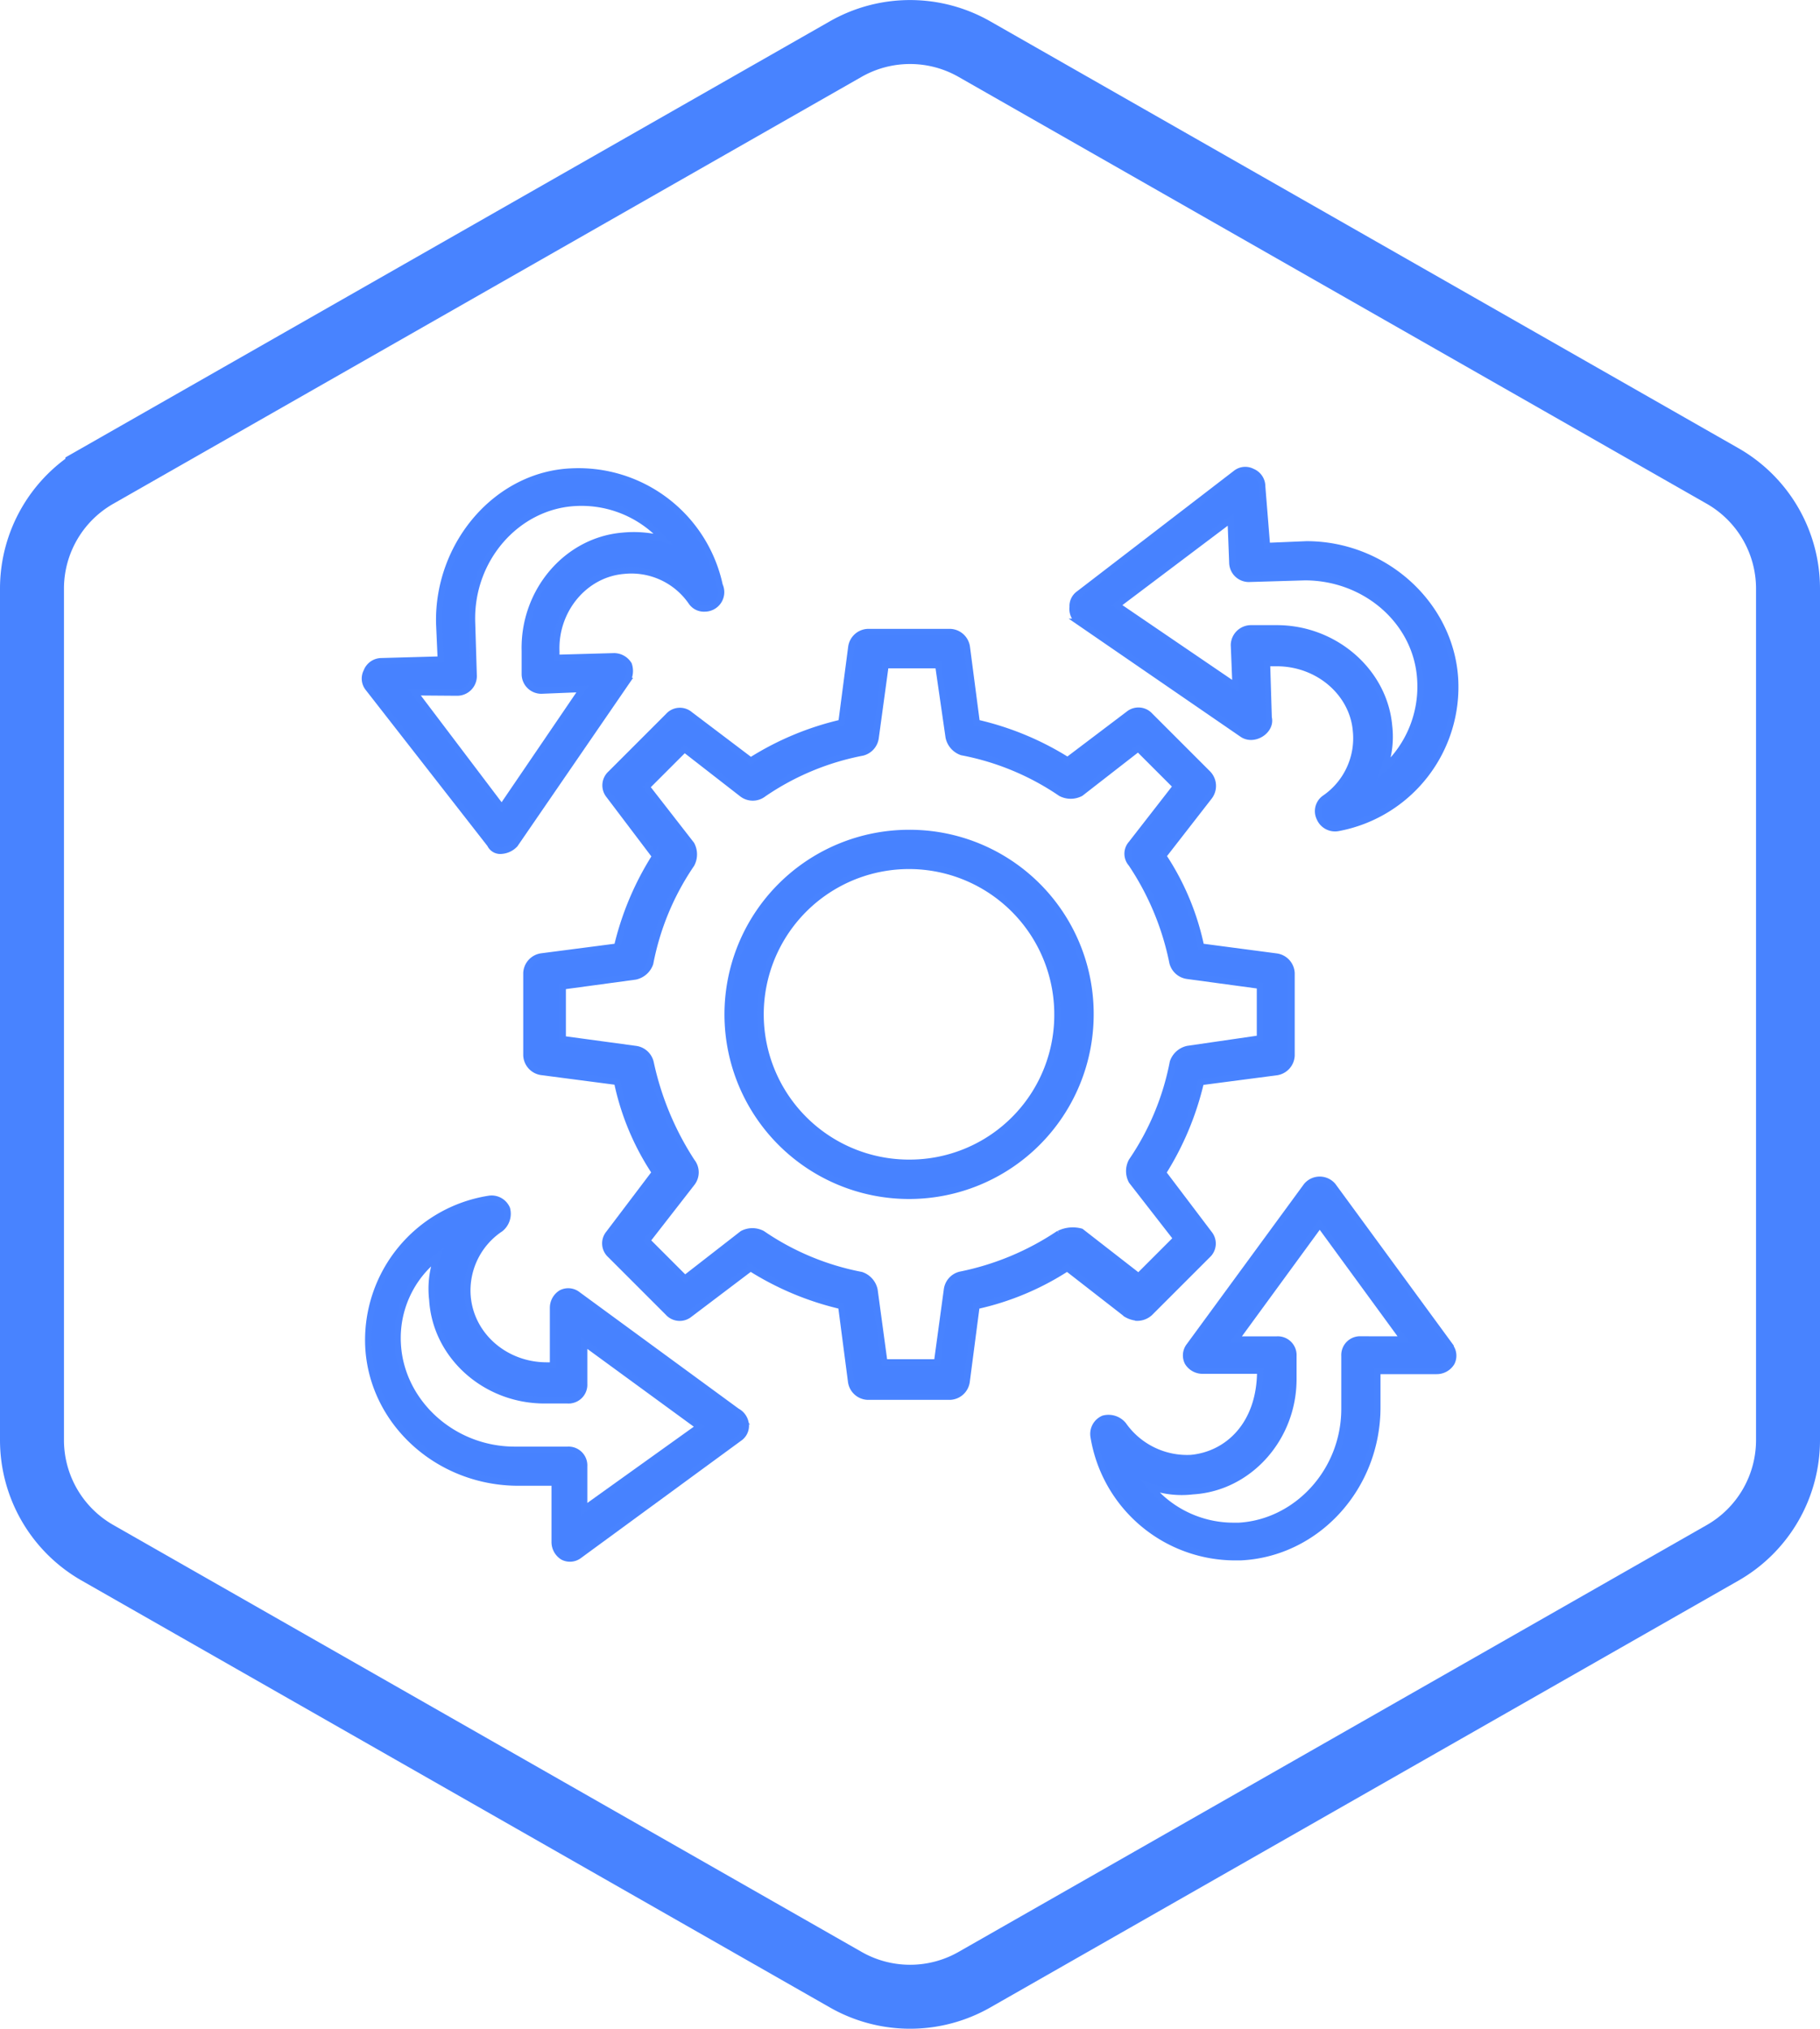
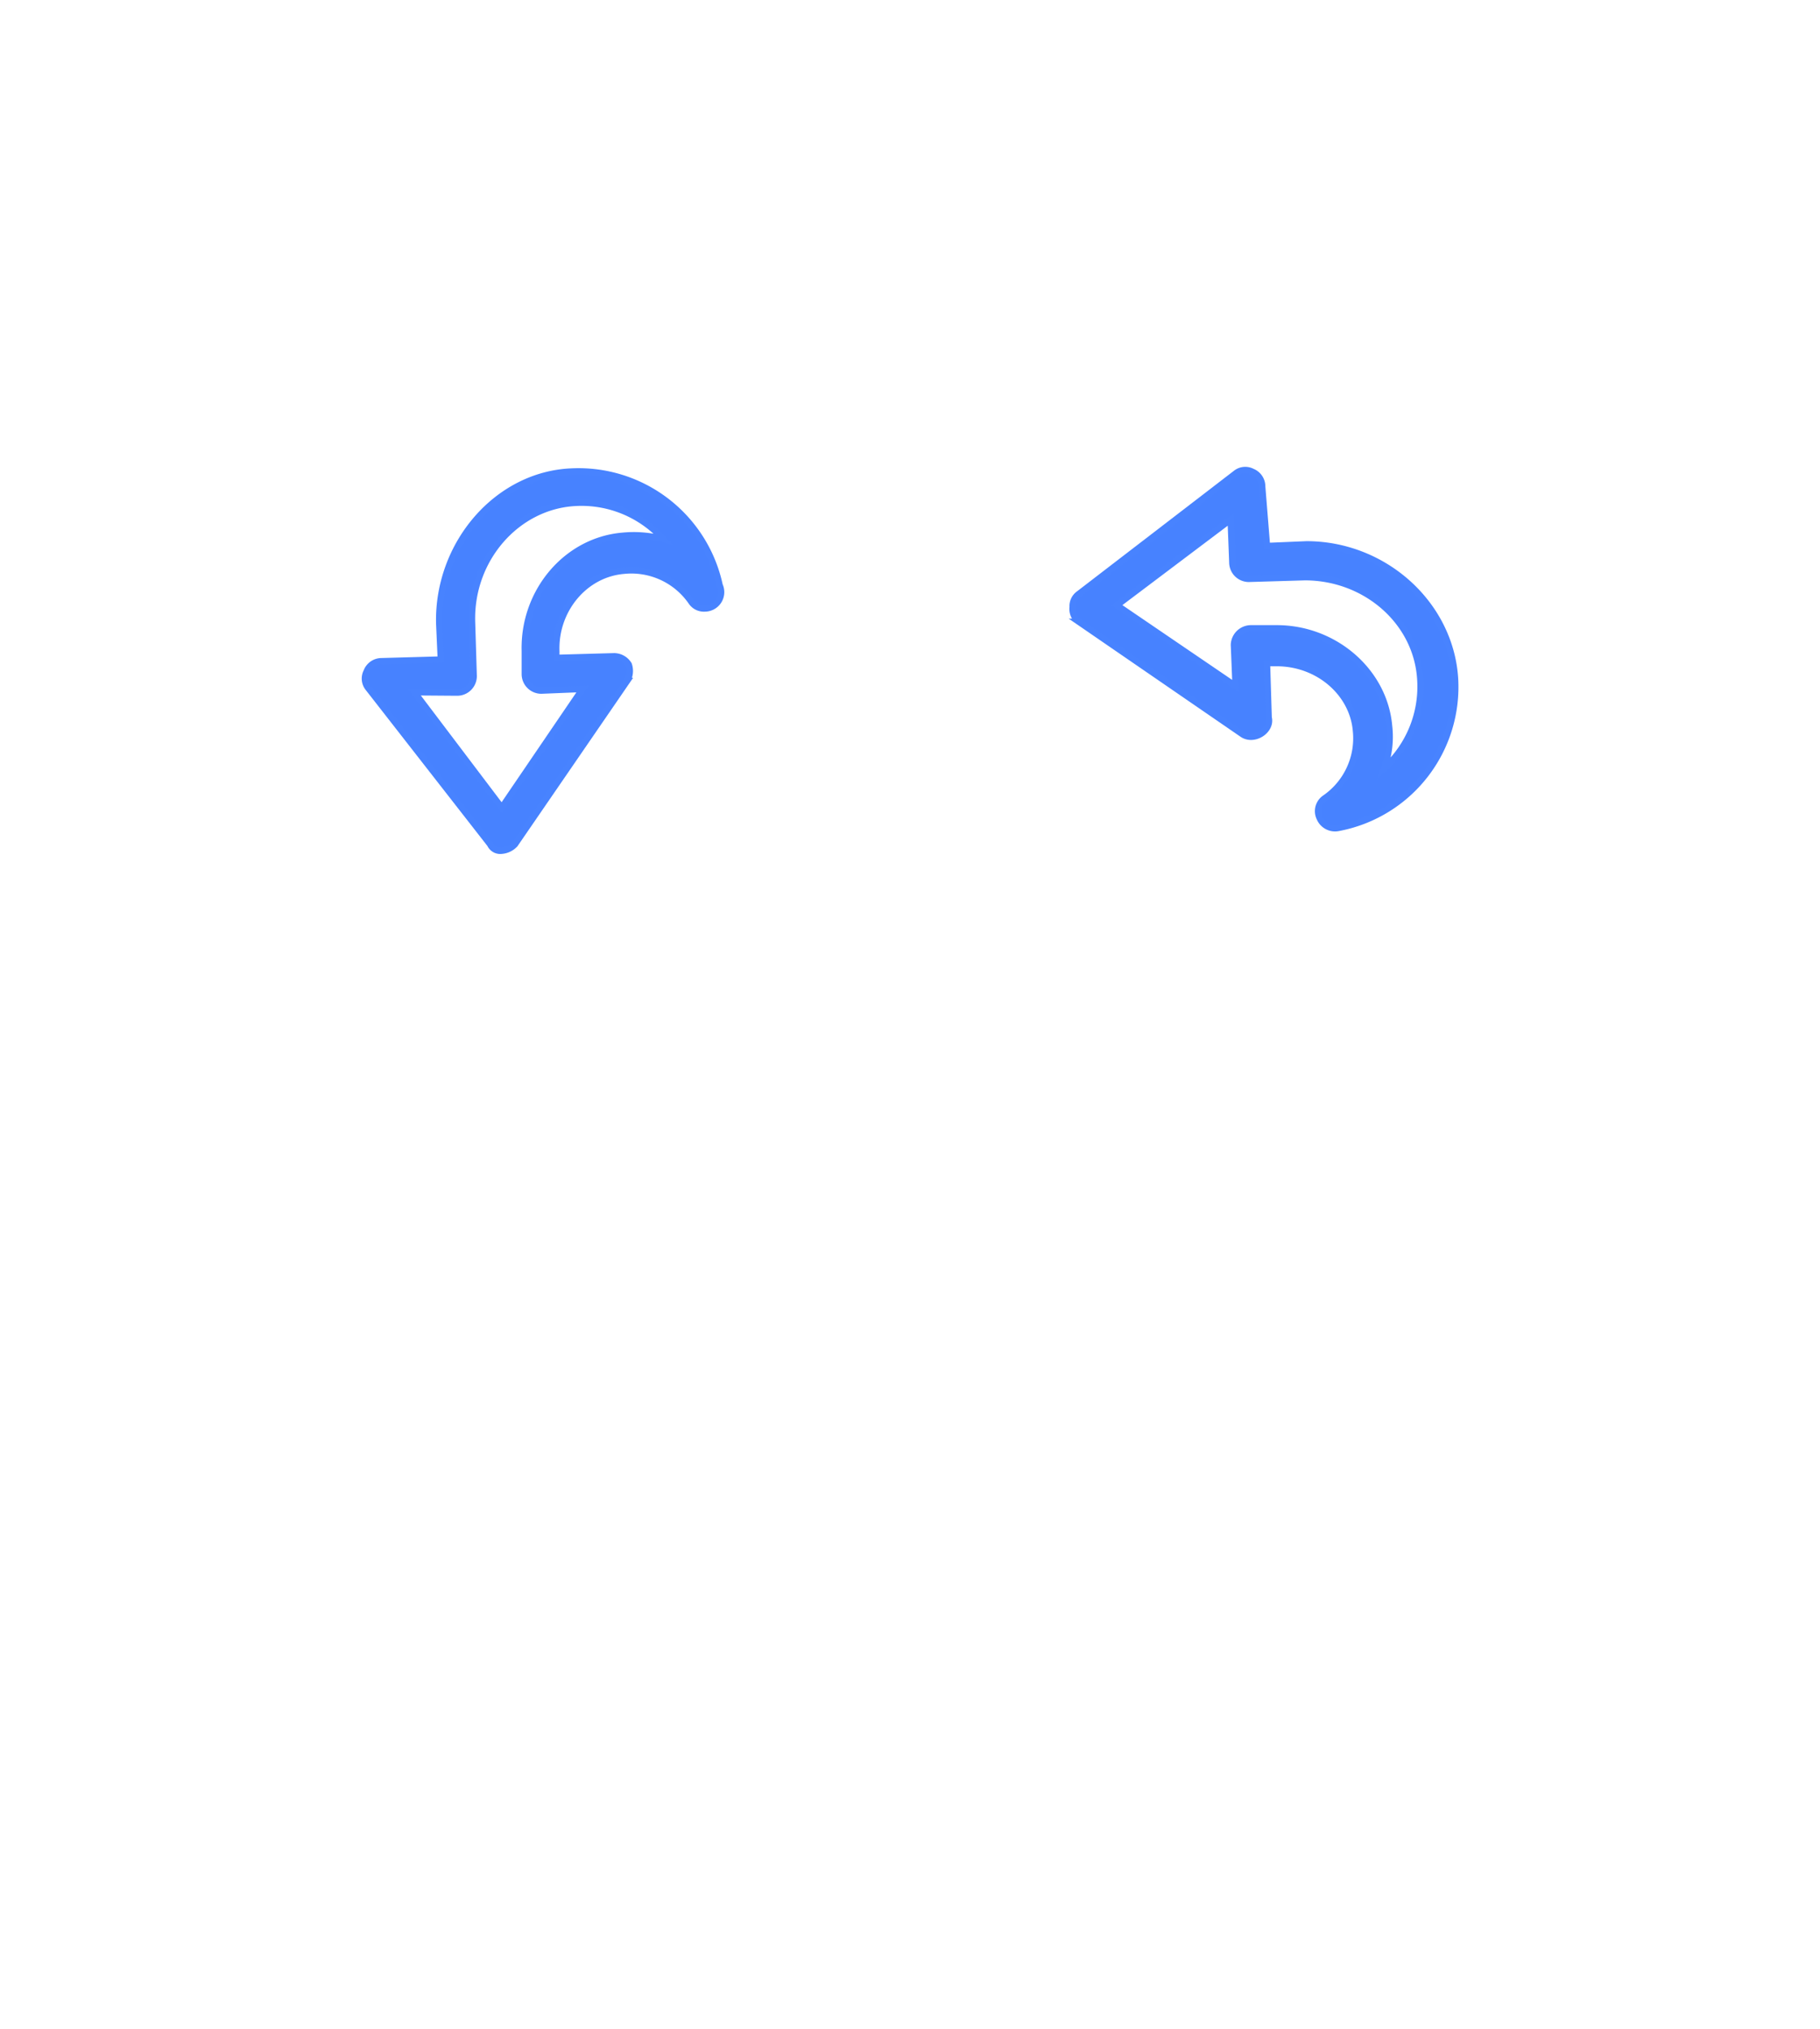
<svg xmlns="http://www.w3.org/2000/svg" id="Layer_1" data-name="Layer 1" viewBox="0 0 284.53 317.15">
  <defs>
    <style>.cls-1{fill:none;stroke-width:10px;}.cls-1,.cls-2{stroke:#4883ff;stroke-miterlimit:10;}.cls-2{fill:#4782ff;}</style>
  </defs>
-   <path class="cls-1" d="M364.21,239.13V106A20.29,20.29,0,0,0,354,88.43L237,21.68a20.3,20.3,0,0,0-20.1,0l-117,66.75A20.27,20.27,0,0,0,89.68,106V239.13a20.28,20.28,0,0,0,10.23,17.62l117,66.75a20.3,20.3,0,0,0,20.1,0l117-66.75A20.3,20.3,0,0,0,364.21,239.13Z" transform="translate(-84.68 -14.01)" />
-   <path class="cls-2" d="M200,234.73l-25-18.31a2.38,2.38,0,0,0-2.57-.26,2.7,2.7,0,0,0-1.29,2.32v9h-1c-6.44,0-11.86-4.64-12.37-10.83a11.6,11.6,0,0,1,5.16-10.57,3,3,0,0,0,1-3.1,2.6,2.6,0,0,0-2.84-1.54,22.35,22.35,0,0,0-18.82,22.94c.51,11.86,10.83,21.4,23.46,21.4h5.67v9.29a2.72,2.72,0,0,0,1.29,2.32,2.38,2.38,0,0,0,2.58-.26l25-18.31a2.32,2.32,0,0,0,1-2.06,2.61,2.61,0,0,0-1.29-2.06Zm-24,15.21v-6.7a2.44,2.44,0,0,0-2.58-2.58h-8.25c-9.8,0-17.8-7.48-18.31-16.5a16.06,16.06,0,0,1,6.19-13.67,14.59,14.59,0,0,0-.78,6.7c.52,8.77,8.25,15.73,17.54,15.73h3.61a2.44,2.44,0,0,0,2.58-2.58V223.9l18,13.15Z" transform="translate(-84.68 -14.01)" />
-   <path class="cls-2" d="M311.37,224.41l-18.31-25a2.68,2.68,0,0,0-4.12,0l-18.31,25a2.4,2.4,0,0,0-.26,2.58,2.7,2.7,0,0,0,2.33,1.29h9c0,8.51-5.16,13.15-10.83,13.67a12.18,12.18,0,0,1-10.57-5.16,3,3,0,0,0-3.1-1,2.59,2.59,0,0,0-1.54,2.84,22.44,22.44,0,0,0,22.17,18.82h.78C290.49,256.9,300,246.59,300,234v-5.67h9.28a2.7,2.7,0,0,0,2.32-1.29,2.38,2.38,0,0,0-.26-2.58Zm-13.92-1a2.44,2.44,0,0,0-2.58,2.58v8.25c0,9.8-7.48,17.79-16.5,18.31h-.78a16.91,16.91,0,0,1-13.15-6.19,14.65,14.65,0,0,0,6.71.77c8.76-.51,15.73-8.25,15.73-17.53V226a2.44,2.44,0,0,0-2.58-2.58h-6.45l13.15-18,13.15,18Z" transform="translate(-84.68 -14.01)" />
  <path class="cls-2" d="M253.36,111.22l25.52,17.54c1.81,1.28,4.64-.52,4.13-2.58l-.26-8.51h1.55c6.44,0,11.86,4.64,12.37,10.57a11.38,11.38,0,0,1-4.89,10.57,2.46,2.46,0,0,0-.78,3.1,2.6,2.6,0,0,0,2.84,1.54A22.41,22.41,0,0,0,312.14,120c-.77-11.6-11.08-20.89-23.2-20.89l-6.19.26L282,90.08a2.48,2.48,0,0,0-1.55-2.32,2.36,2.36,0,0,0-2.58.26l-24.49,18.82a2.32,2.32,0,0,0-1,2.06,2.49,2.49,0,0,0,1,2.32Zm23.72-16,.26,6.7a2.58,2.58,0,0,0,2.57,2.58l8.77-.26c9.54,0,17.53,7,18.05,16a17.22,17.22,0,0,1-5.67,13.92,14.59,14.59,0,0,0,.77-6.7c-.77-8.51-8.51-15.22-17.53-15.22h-4.13a2.67,2.67,0,0,0-2.58,2.58l.26,6.45-18.56-12.64Z" transform="translate(-84.68 -14.01)" />
  <path class="cls-2" d="M161.31,146a1.73,1.73,0,0,0,1.8,1,3.17,3.17,0,0,0,2.07-1l17.53-25.53a3.08,3.08,0,0,0,.26-2.57,2.7,2.7,0,0,0-2.32-1.29l-9,.25v-1c-.26-6.44,4.39-12.12,10.57-12.63a11.39,11.39,0,0,1,10.57,4.9,2.36,2.36,0,0,0,2.07,1,2.55,2.55,0,0,0,2.32-3.61,22.56,22.56,0,0,0-23.21-17.79c-11.6.51-20.88,11.34-20.62,23.72l.25,5.67-9.28.26A2.49,2.49,0,0,0,142,119a2.36,2.36,0,0,0,.26,2.58Zm-5.16-23.72a2.58,2.58,0,0,0,2.58-2.58l-.26-8.51c-.26-9.8,7-18,16-18.56a17.22,17.22,0,0,1,13.92,5.67,17.79,17.79,0,0,0-6.44-.52c-8.77.78-15.47,8.77-15.22,18v3.61a2.58,2.58,0,0,0,2.58,2.58l6.45-.26-12.64,18.57-13.66-18.05Z" transform="translate(-84.68 -14.01)" />
-   <path class="cls-2" d="M262.38,220a2.92,2.92,0,0,0,2.06-.77l9-9a2.43,2.43,0,0,0,.26-3.35l-7.22-9.54a46.06,46.06,0,0,0,5.93-14.18l11.86-1.55a2.74,2.74,0,0,0,2.32-2.58V166.14a2.74,2.74,0,0,0-2.32-2.58L272.44,162a40.51,40.51,0,0,0-5.93-14.18l7.22-9.29a2.75,2.75,0,0,0-.26-3.61l-9-9a2.43,2.43,0,0,0-3.35-.26l-9.54,7.22A45.82,45.82,0,0,0,237.37,127l-1.55-11.86a2.73,2.73,0,0,0-2.57-2.32h-12.9a2.72,2.72,0,0,0-2.57,2.32L216.23,127a45.82,45.82,0,0,0-14.18,5.93l-9.54-7.22a2.41,2.41,0,0,0-3.35.26l-9,9a2.44,2.44,0,0,0-.26,3.36l7.22,9.54A46.06,46.06,0,0,0,181.16,162l-11.86,1.54a2.74,2.74,0,0,0-2.32,2.58V179a2.74,2.74,0,0,0,2.32,2.58l11.86,1.55a40.51,40.51,0,0,0,5.93,14.18l-7.22,9.54a2.41,2.41,0,0,0,.26,3.35l9,9a2.43,2.43,0,0,0,3.35.26l9.54-7.22a46.06,46.06,0,0,0,14.18,5.93l1.55,11.86a2.72,2.72,0,0,0,2.57,2.32h12.9a2.73,2.73,0,0,0,2.57-2.32l1.55-11.86a42.86,42.86,0,0,0,14.18-5.93l9.28,7.22a3.83,3.83,0,0,0,1.55.51Zm-12.12-13.15a42.77,42.77,0,0,1-15.47,6.45,2.76,2.76,0,0,0-2.06,2.32L231.18,227h-8.25l-1.54-11.34a3.15,3.15,0,0,0-2.07-2.32,41,41,0,0,1-15.47-6.45,3.31,3.31,0,0,0-3.09,0l-9,7-5.93-5.93,7-9a2.69,2.69,0,0,0,0-3.35,46,46,0,0,1-6.44-15.47A2.77,2.77,0,0,0,184,178l-11.35-1.54V168.2L184,166.66a3.15,3.15,0,0,0,2.32-2.06,41.21,41.21,0,0,1,6.44-15.48,3.26,3.26,0,0,0,0-3.09l-7-9,5.93-5.93,9,7a2.71,2.71,0,0,0,3.35,0,41,41,0,0,1,15.47-6.45,2.76,2.76,0,0,0,2.06-2.32l1.55-11.34h8.25L233,129.27a3.15,3.15,0,0,0,2.06,2.32A41,41,0,0,1,250.52,138a3.33,3.33,0,0,0,3.1,0l9-7,5.93,5.93-7,9a2.33,2.33,0,0,0,0,3.09,43,43,0,0,1,6.44,15.48,2.79,2.79,0,0,0,2.32,2.06l11.35,1.54v8.26L270.37,178a3.15,3.15,0,0,0-2.32,2.07,41.23,41.23,0,0,1-6.44,15.47,3.26,3.26,0,0,0,0,3.09l7,9-5.93,5.93-9-7A4.85,4.85,0,0,0,250.26,206.88Z" transform="translate(-84.68 -14.01)" />
-   <path class="cls-2" d="M226.8,144.23a28.36,28.36,0,1,0,28.36,28.36A28.27,28.27,0,0,0,226.8,144.23Zm0,51.56A23.21,23.21,0,1,1,250,172.59,23.11,23.11,0,0,1,226.8,195.79Z" transform="translate(-84.68 -14.01)" />
</svg>